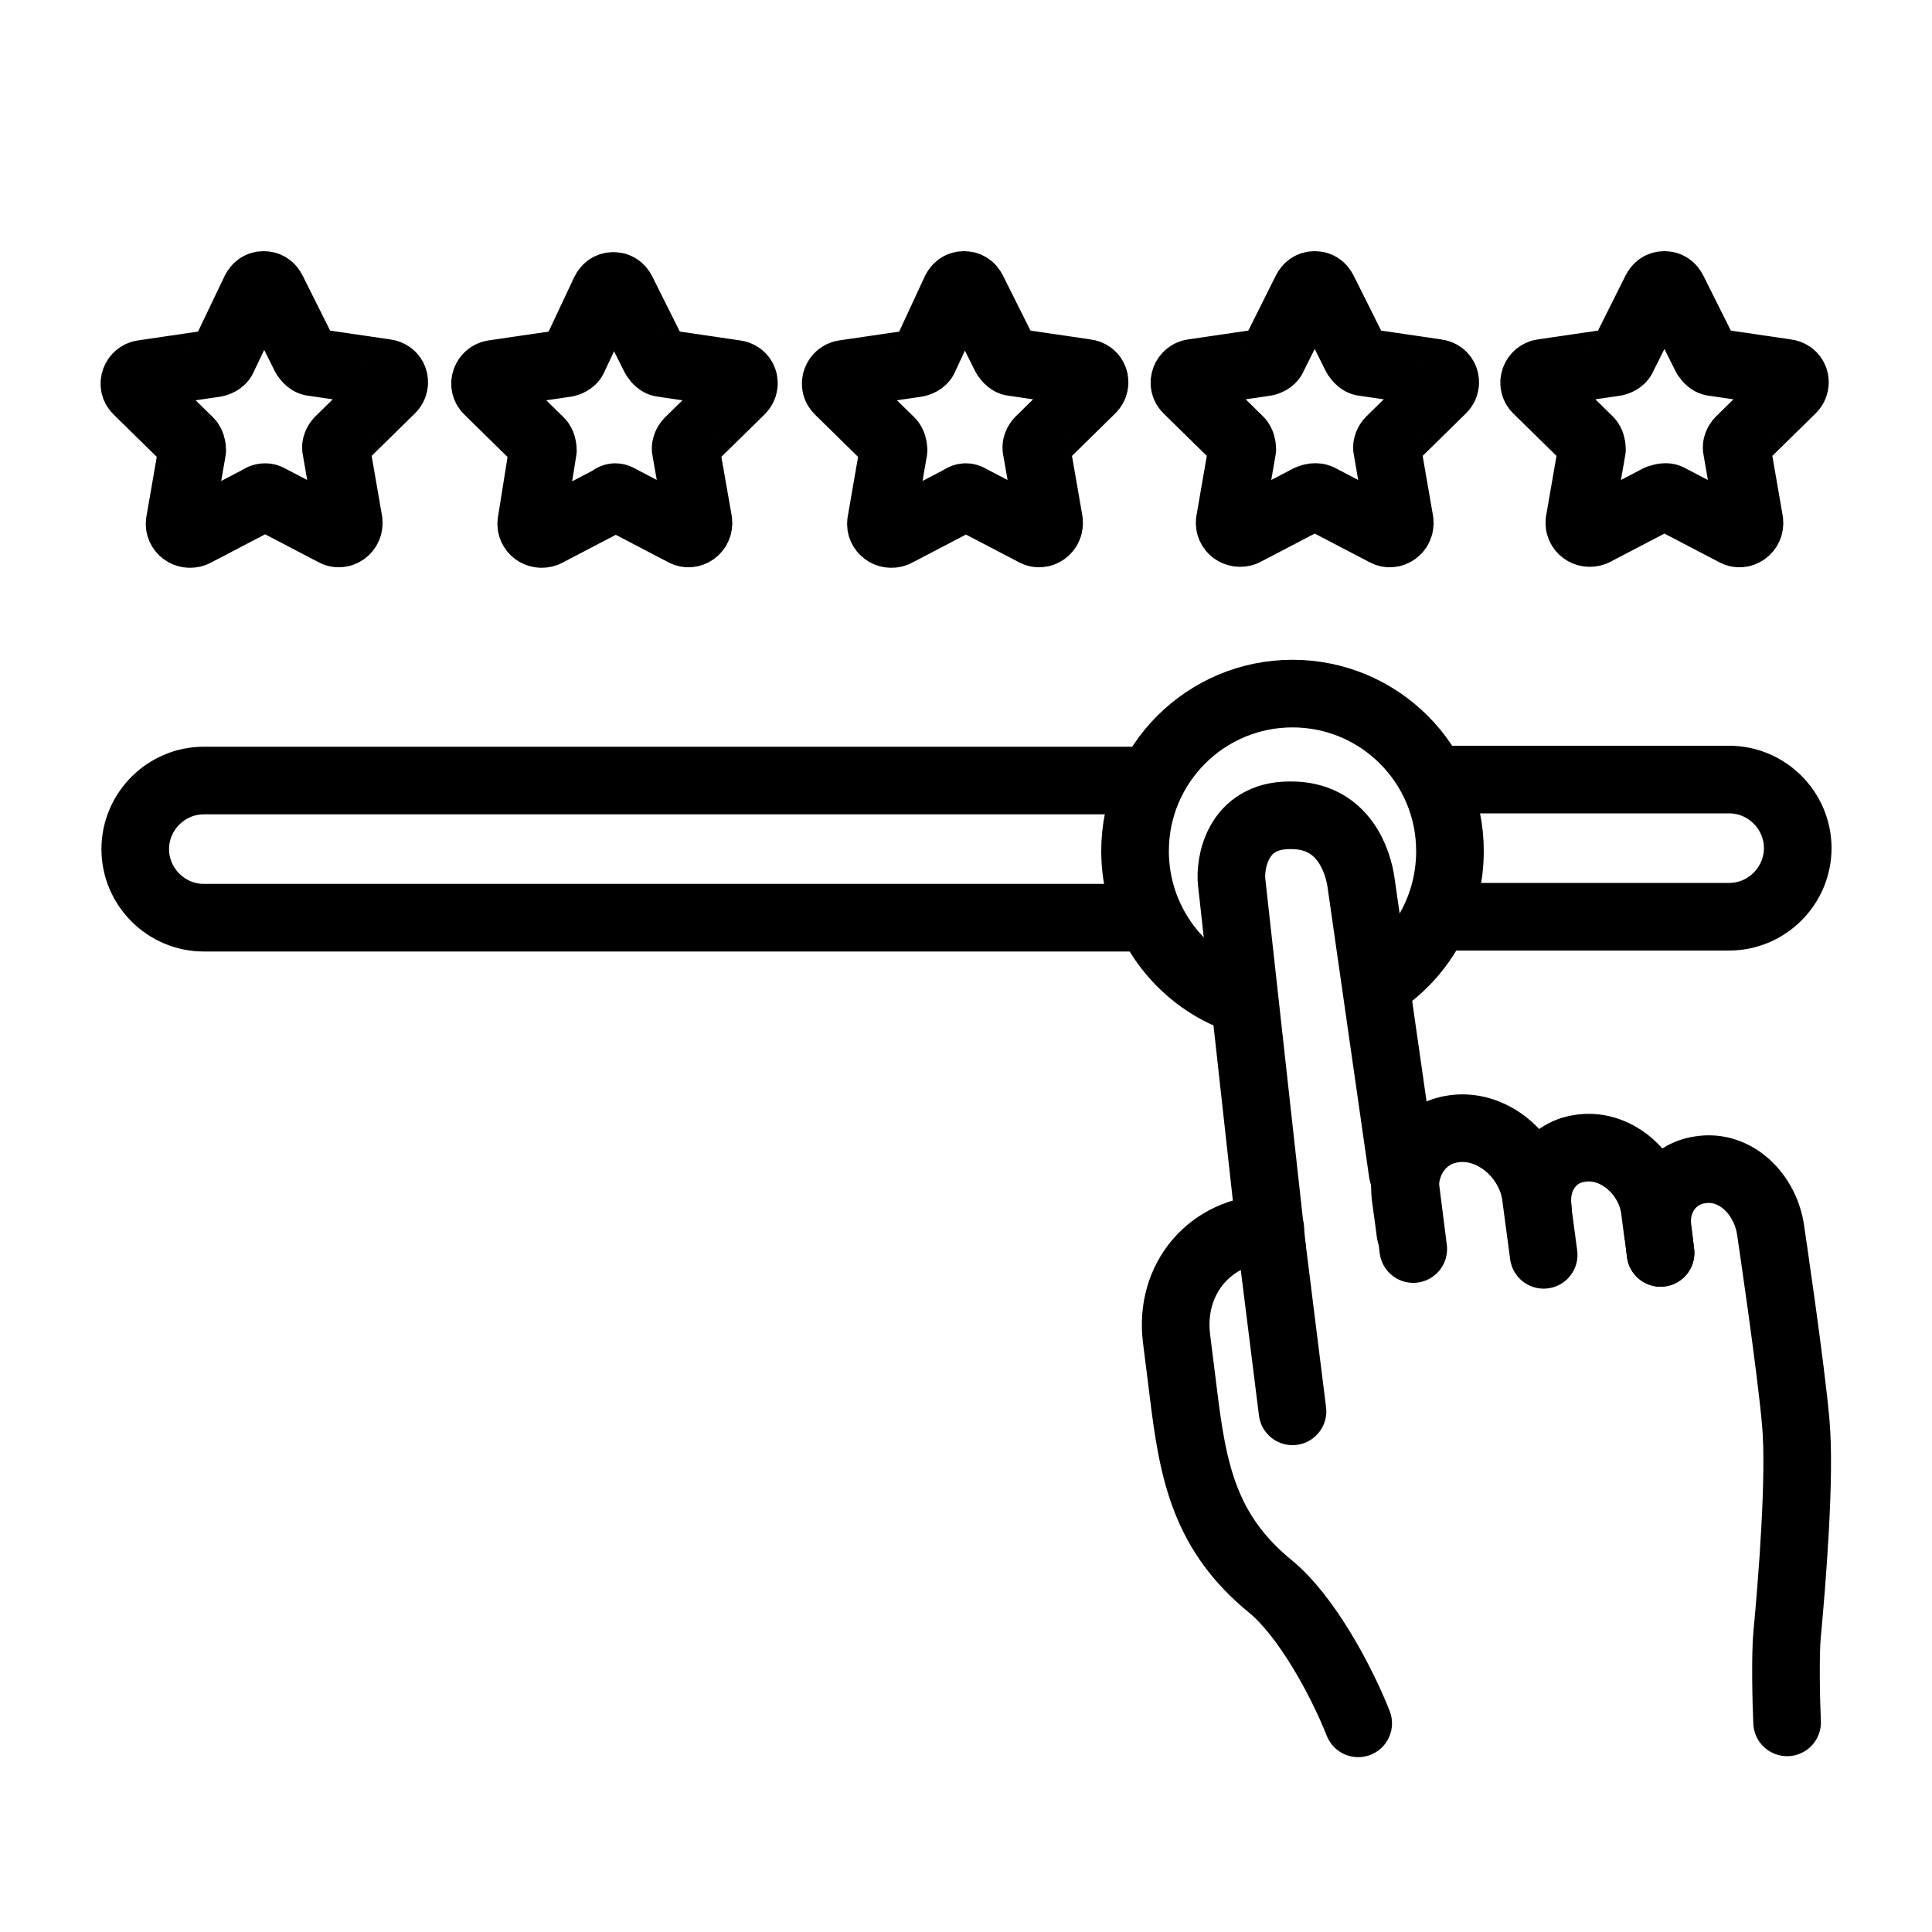
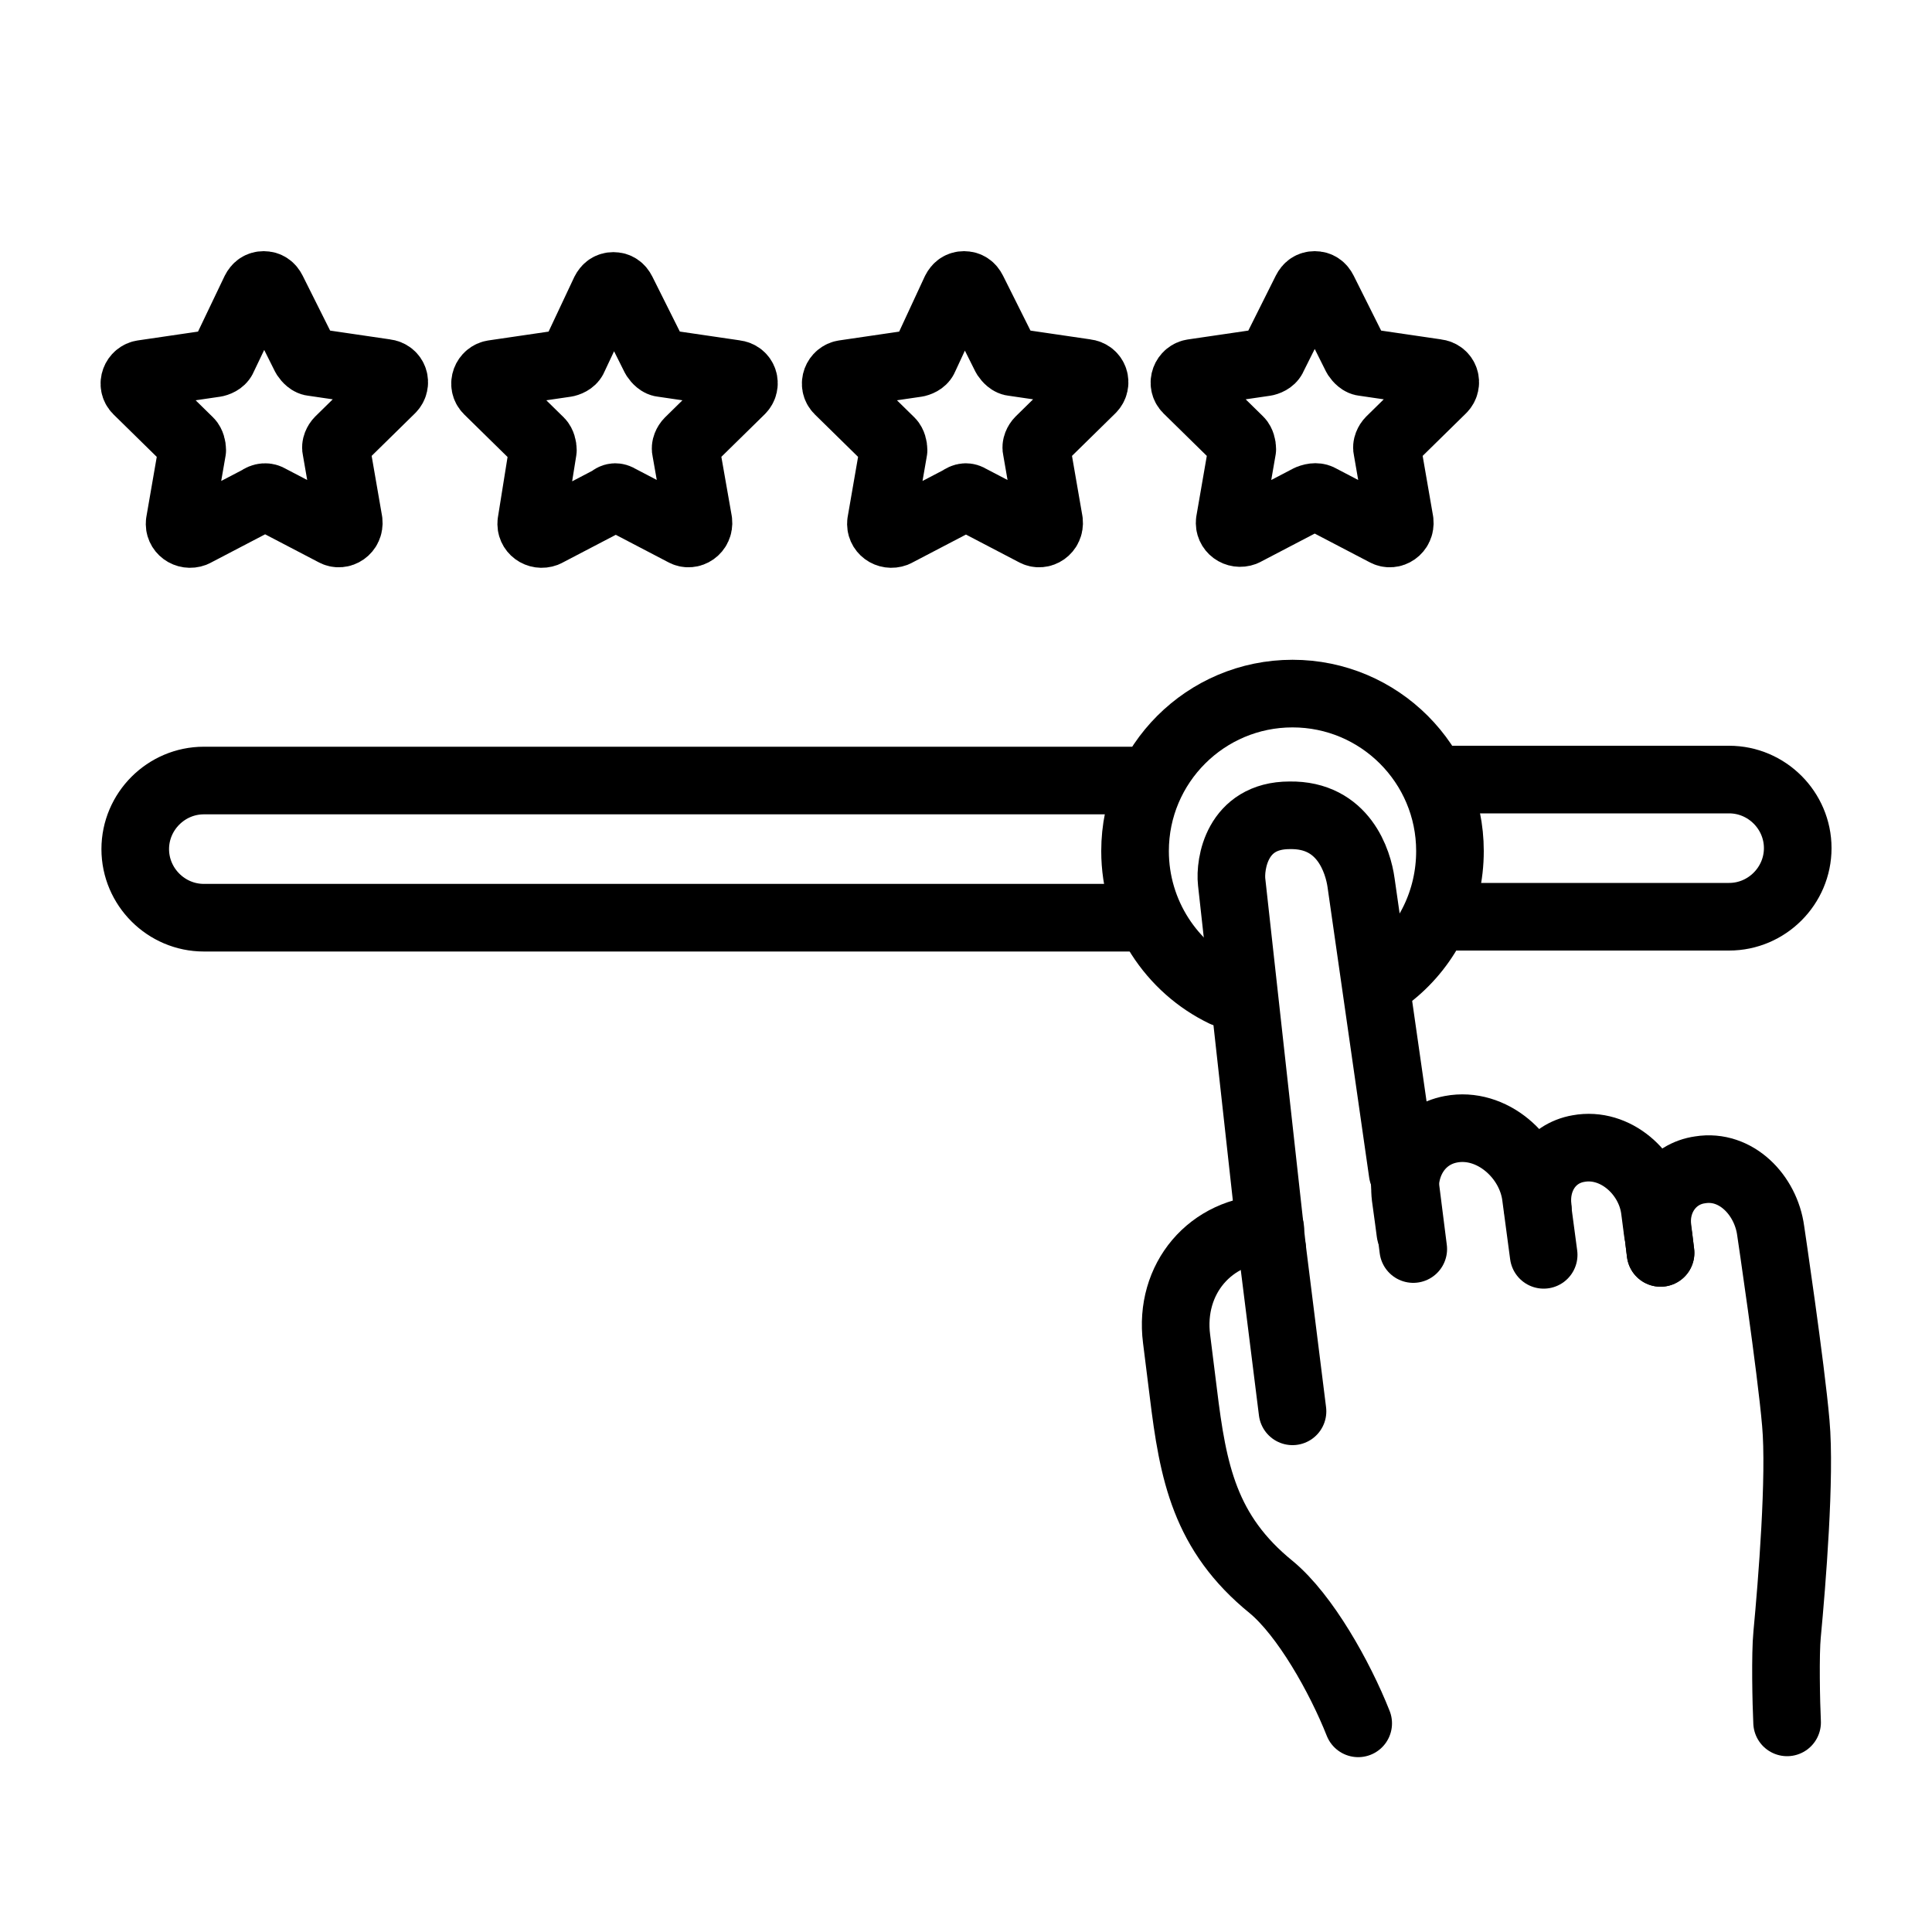
<svg xmlns="http://www.w3.org/2000/svg" version="1.1" id="Layer_1" x="0px" y="0px" viewBox="0 0 200 200" style="enable-background:new 0 0 200 200;" xml:space="preserve">
  <style type="text/css">
	.st0{fill:none;stroke:#000000;stroke-width:7;stroke-linecap:round;stroke-linejoin:round;stroke-miterlimit:10;}
</style>
  <g>
    <g>
      <g>
        <line class="st0" x1="133.8" y1="146.1" x2="131.7" y2="129.3" />
        <path class="st0" d="M140.6,178.4c-1.9-4.8-5.5-11.2-9-14.1c-6.9-5.6-8.1-11.9-9.1-20.1l-0.7-5.6c-0.8-6.2,3.5-11.3,9.7-11.4" />
        <path class="st0" d="M171.9,129.7l-0.3-2.5c-0.4-3,1.5-5.7,4.4-6.1c3.7-0.6,6.8,2.6,7.3,6.3c0,0,2.1,14.1,2.6,19.9     c0.5,5.5-0.4,16.6-0.9,21.9c-0.2,2-0.1,7.1,0,9.1" />
        <path class="st0" d="M131.7,129.3" />
      </g>
      <path class="st0" d="M131.7,129.3l-4.2-38c-0.2-1.8,0.5-6.9,6-6.9c5.6-0.1,7.1,4.8,7.4,7l4.3,30" />
      <line class="st0" x1="171.7" y1="128.1" x2="171.9" y2="129.7" />
      <line class="st0" x1="145.3" y1="121.4" x2="146.3" y2="129.3" />
      <path class="st0" d="M159.8,129.9l-0.8-6c-0.5-4.2-4.6-7.8-8.8-7c-3.2,0.6-5.1,3.6-4.7,7c0.2,1.4,0.5,3.7,0.5,3.7" />
      <path class="st0" d="M159.2,125.1c-0.4-3,1.3-5.7,4.2-6.2c3.8-0.7,7.4,2.5,7.9,6.3l0.3,2.3" />
    </g>
    <path class="st0" d="M27.9,51.6l6.7,3.5c0.7,0.4,1.6-0.2,1.5-1.1l-1.3-7.5c-0.1-0.3,0.1-0.7,0.3-0.9l5.4-5.3   c0.6-0.6,0.3-1.6-0.6-1.7l-7.5-1.1c-0.3,0-0.6-0.3-0.8-0.6l-3.4-6.8c-0.2-0.4-0.5-0.6-0.9-0.6c-0.4,0-0.7,0.2-0.9,0.6L23.1,37   c-0.1,0.3-0.4,0.5-0.8,0.6l-7.5,1.1c-0.8,0.1-1.2,1.1-0.6,1.7l5.4,5.3c0.2,0.2,0.3,0.6,0.3,0.9l-1.3,7.5c-0.1,0.8,0.7,1.4,1.5,1.1   l6.7-3.5C27.2,51.4,27.6,51.4,27.9,51.6z" />
    <path class="st0" d="M64.1,51.6l6.7,3.5c0.7,0.4,1.6-0.2,1.5-1.1L71,46.6c-0.1-0.3,0.1-0.7,0.3-0.9l5.4-5.3   c0.6-0.6,0.3-1.6-0.6-1.7l-7.5-1.1c-0.3,0-0.6-0.3-0.8-0.6l-3.4-6.8c-0.2-0.4-0.5-0.6-0.9-0.6c-0.4,0-0.7,0.2-0.9,0.6L59.4,37   c-0.1,0.3-0.4,0.5-0.8,0.6l-7.5,1.1c-0.8,0.1-1.2,1.1-0.6,1.7l5.4,5.3c0.2,0.2,0.3,0.6,0.3,0.9L55,54.1c-0.1,0.8,0.7,1.4,1.5,1.1   l6.7-3.5C63.5,51.4,63.8,51.4,64.1,51.6z" />
    <path class="st0" d="M100.4,51.6l6.7,3.5c0.7,0.4,1.6-0.2,1.5-1.1l-1.3-7.5c-0.1-0.3,0.1-0.7,0.3-0.9l5.4-5.3   c0.6-0.6,0.3-1.6-0.6-1.7l-7.5-1.1c-0.3,0-0.6-0.3-0.8-0.6l-3.4-6.8c-0.2-0.4-0.5-0.6-0.9-0.6s-0.7,0.2-0.9,0.6L95.7,37   c-0.1,0.3-0.4,0.5-0.8,0.6l-7.5,1.1c-0.8,0.1-1.2,1.1-0.6,1.7l5.4,5.3c0.2,0.2,0.3,0.6,0.3,0.9l-1.3,7.5c-0.1,0.8,0.7,1.4,1.5,1.1   l6.7-3.5C99.8,51.4,100.1,51.4,100.4,51.6z" />
    <path class="st0" d="M136.7,51.6l6.7,3.5c0.7,0.4,1.6-0.2,1.5-1.1l-1.3-7.5c-0.1-0.3,0.1-0.7,0.3-0.9l5.4-5.3   c0.6-0.6,0.3-1.6-0.6-1.7l-7.5-1.1c-0.3,0-0.6-0.3-0.8-0.6l-3.4-6.8c-0.2-0.4-0.5-0.6-0.9-0.6c-0.4,0-0.7,0.2-0.9,0.6l-3.4,6.8   c-0.1,0.3-0.4,0.5-0.8,0.6l-7.5,1.1c-0.8,0.1-1.2,1.1-0.6,1.7l5.4,5.3c0.2,0.2,0.3,0.6,0.3,0.9l-1.3,7.5c-0.1,0.8,0.7,1.4,1.5,1.1   l6.7-3.5C136,51.4,136.4,51.4,136.7,51.6z" />
-     <path class="st0" d="M172.9,51.6l6.7,3.5c0.7,0.4,1.6-0.2,1.5-1.1l-1.3-7.5c-0.1-0.3,0.1-0.7,0.3-0.9l5.4-5.3   c0.6-0.6,0.3-1.6-0.6-1.7l-7.5-1.1c-0.3,0-0.6-0.3-0.8-0.6l-3.4-6.8c-0.2-0.4-0.5-0.6-0.9-0.6c-0.4,0-0.7,0.2-0.9,0.6l-3.4,6.8   c-0.1,0.3-0.4,0.5-0.8,0.6l-7.5,1.1c-0.8,0.1-1.2,1.1-0.6,1.7l5.4,5.3c0.2,0.2,0.3,0.6,0.3,0.9l-1.3,7.5c-0.1,0.8,0.7,1.4,1.5,1.1   l6.7-3.5C172.3,51.4,172.6,51.4,172.9,51.6z" />
    <path class="st0" d="M126.7,102.8c-5.4-2.6-9.2-8.2-9.2-14.7c0-9,7.3-16.3,16.3-16.3c9,0,16.3,7.3,16.3,16.3c0,5.1-2.3,9.7-6,12.7" />
    <g>
      <path class="st0" d="M117.5,80.8H21.1c-3.9,0-7.1,3.2-7.1,7.1c0,3.9,3.2,7.1,7.1,7.1h96.4" />
      <path class="st0" d="M150.2,94.9h28.8c3.9,0,7.1-3.2,7.1-7.1c0-3.9-3.2-7.1-7.1-7.1h-28.8" />
    </g>
  </g>
</svg>